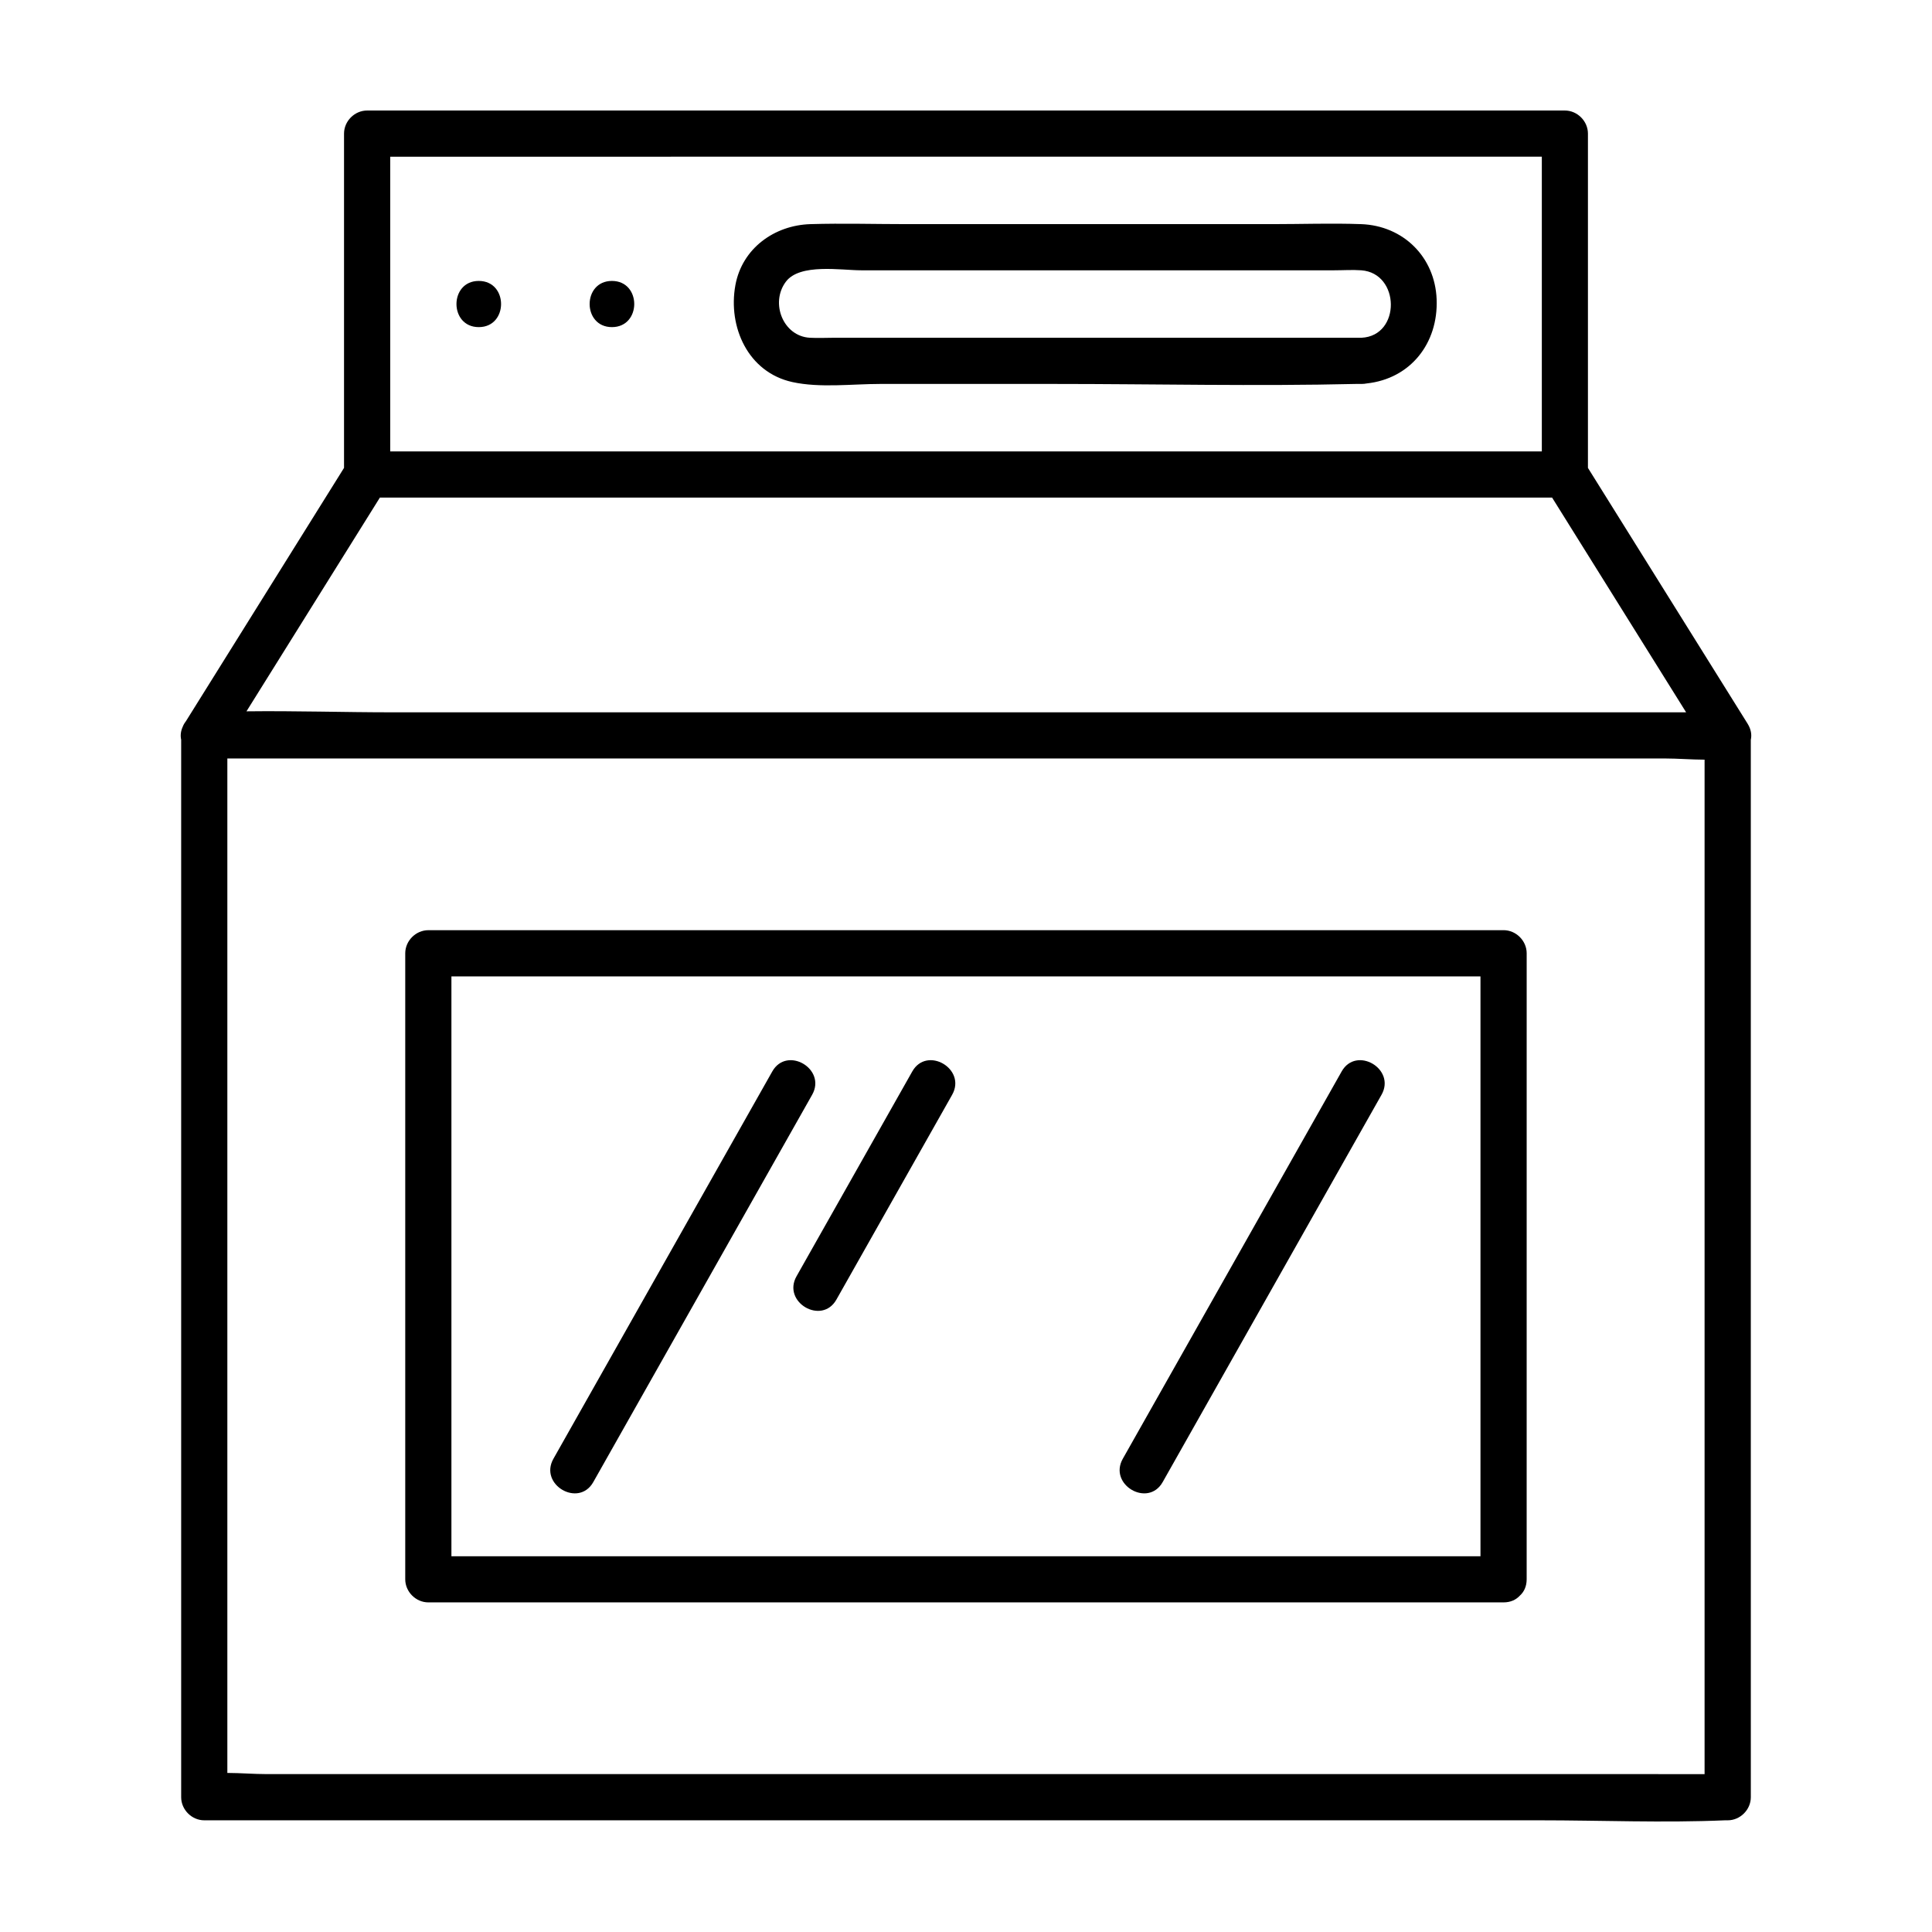
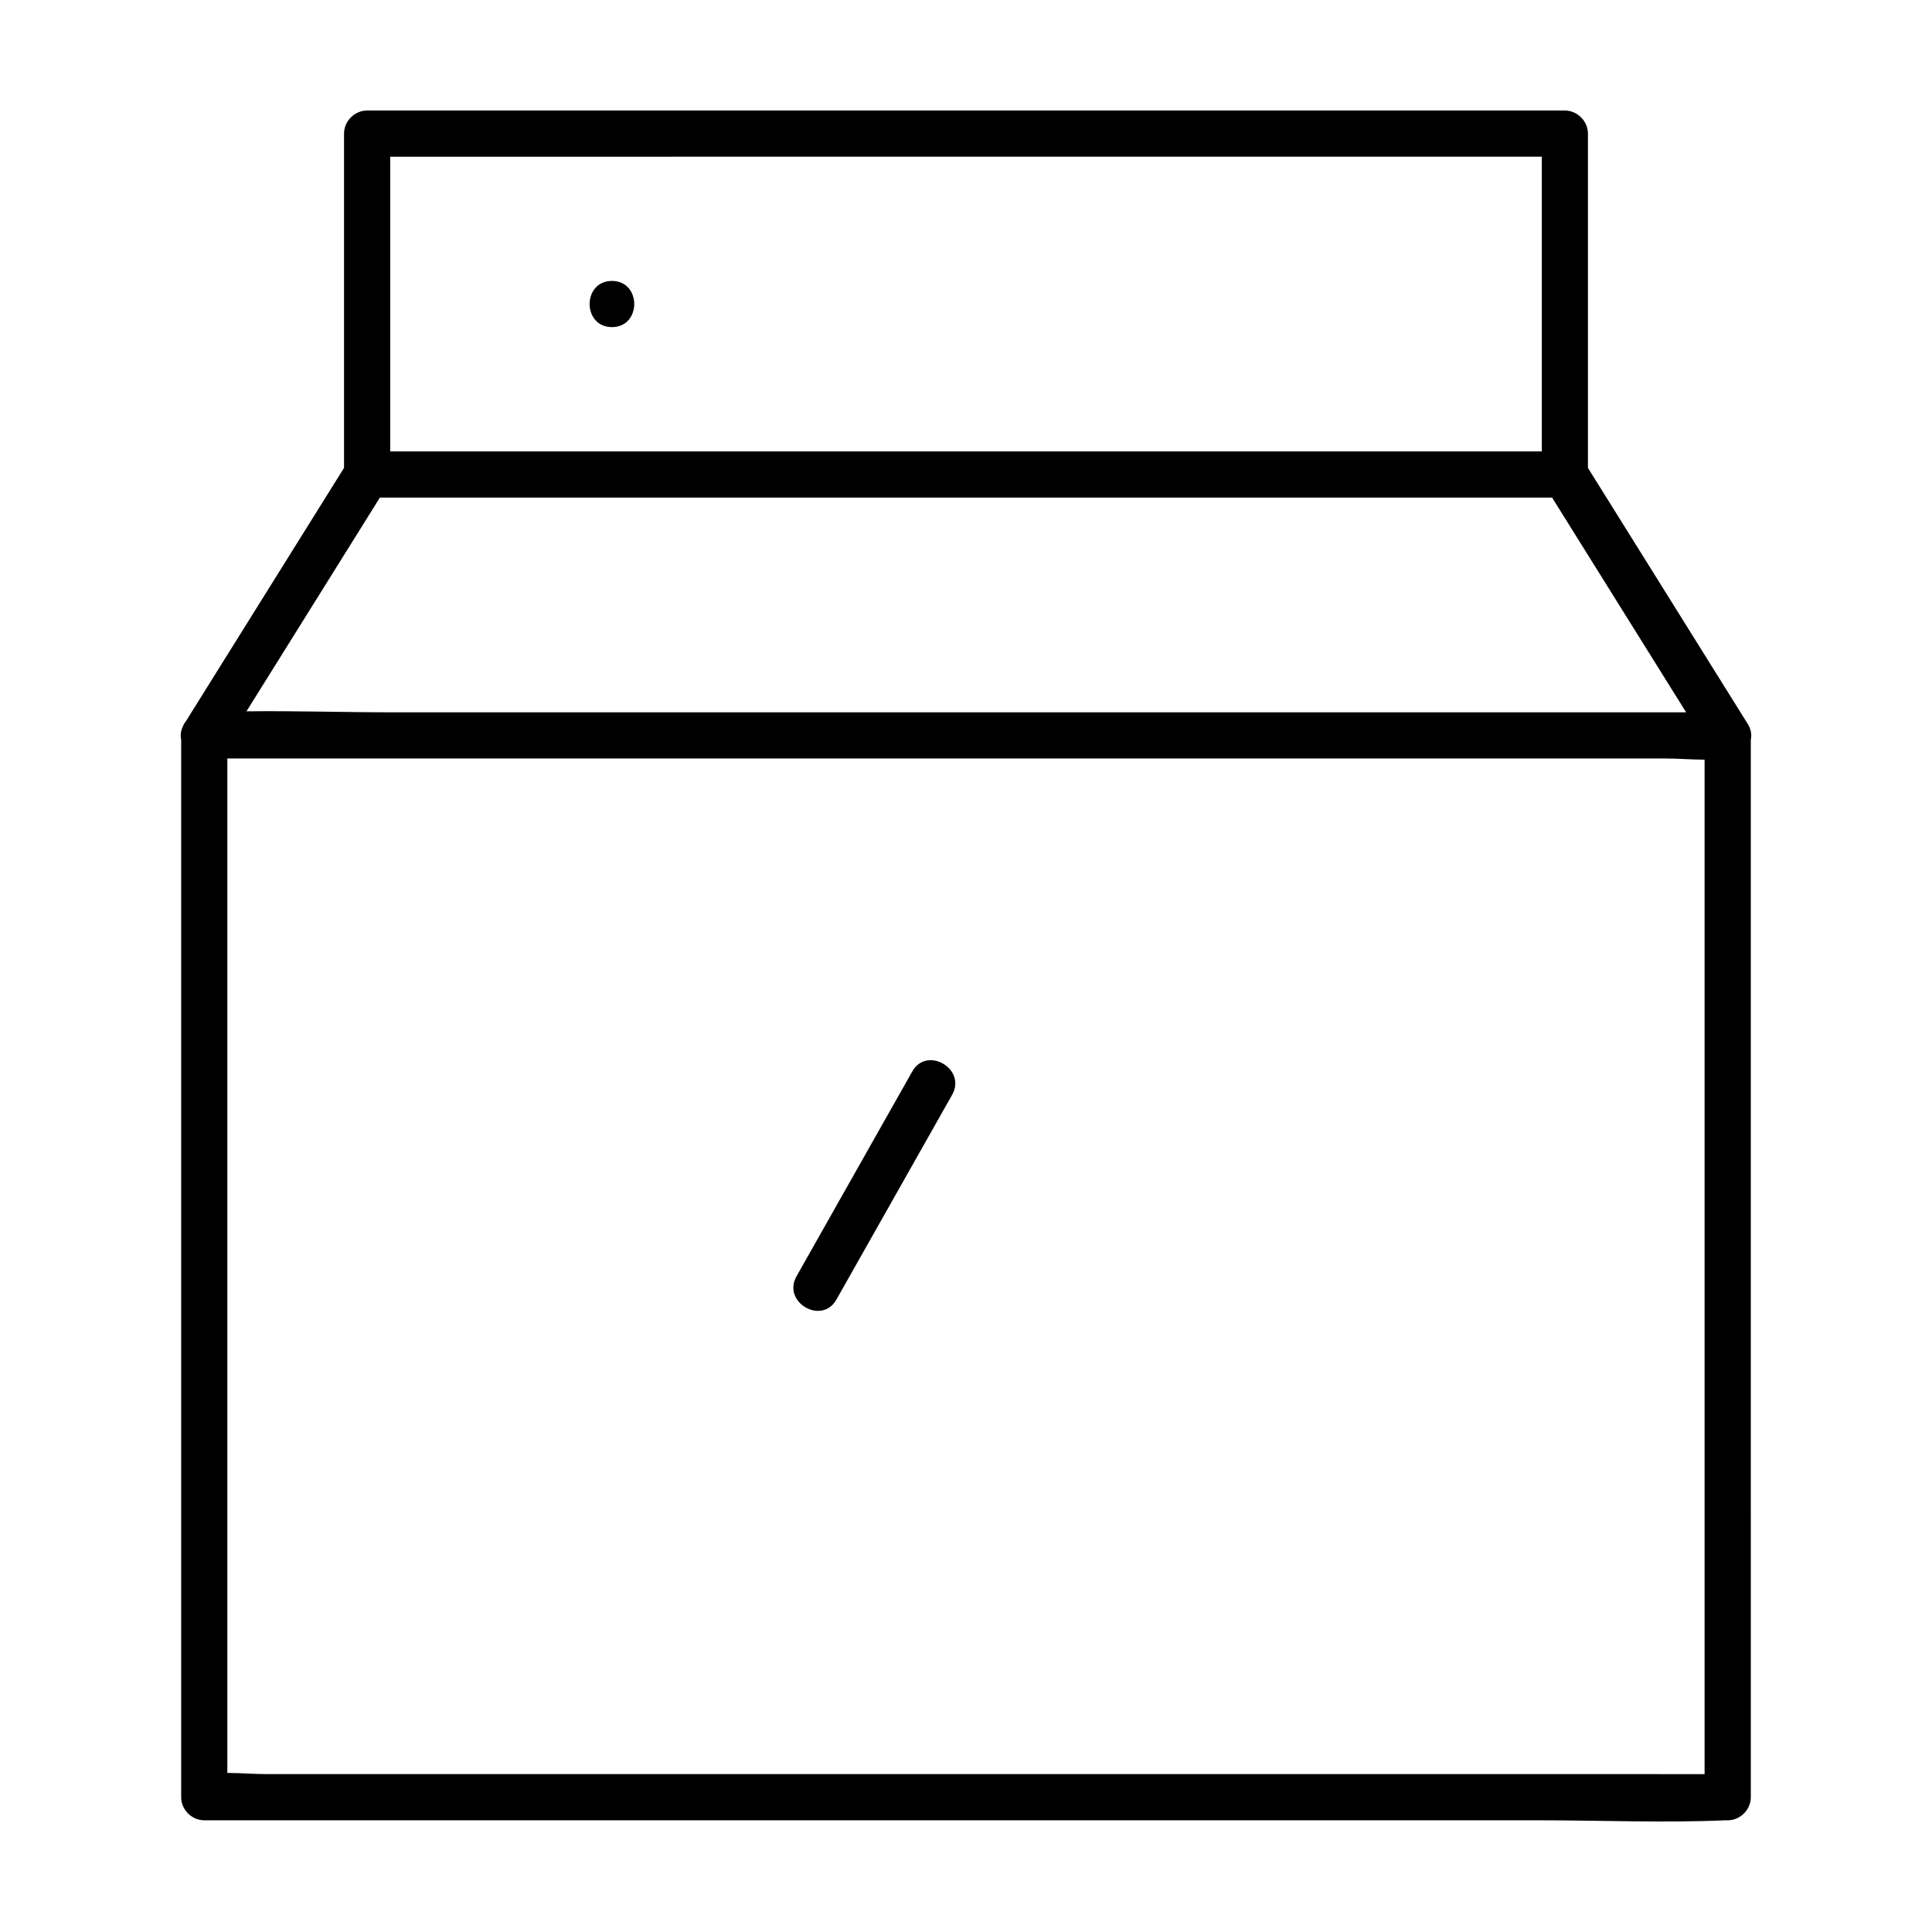
<svg xmlns="http://www.w3.org/2000/svg" fill="#000000" width="800px" height="800px" version="1.1" viewBox="144 144 512 512">
  <g>
-     <path d="m353.98 245.25c7.324 1.605 15.836 0.5 23.23 0.5h46.273c26.574 0 53.242 0.629 79.82 0 0.266-0.004 0.527 0 0.801 0 0.23 0.012 0.473 0.012 0.727 0 0.48 0 0.934-0.051 1.352-0.133 11.598-1.246 19.004-10.641 18.539-22.332-0.449-11.168-8.828-19.48-20.008-19.887-7.82-0.281-15.703 0-23.531 0h-96.797c-8.52 0-17.094-0.258-25.613 0-9.562 0.289-18.105 6.434-19.887 16.168-2.023 11.082 3.348 23.109 15.094 25.684zm-1.73-26.578c3.691-4.953 14.664-3.039 19.957-3.039h125.42c2.348 0 4.777-0.172 7.125 0 10.316 0.746 10.555 17.348 0.086 17.875h-139.71c-2.16 0-4.352 0.121-6.516 0-7.051-0.395-10.566-9.199-6.359-14.836z" />
    <path d="m607.14 335.8c-14.105-22.602-28.219-45.203-42.32-67.801v-88.59c0-3.312-2.805-6.121-6.121-6.121h-317.41c-3.309 0-6.117 2.805-6.117 6.121v88.586c-13.977 22.395-27.953 44.785-41.926 67.172-0.336 0.422-0.621 0.906-0.828 1.449-0.543 1.199-0.641 2.359-0.406 3.414v280.25c0 3.305 2.805 6.121 6.121 6.121h353.83c16.34 0 32.859 0.707 49.191 0 0.23-0.012 0.473 0 0.711 0 3.305 0 6.121-2.805 6.121-6.121l-0.004-95.531v-184.7c0.289-1.297 0.086-2.754-0.84-4.242zm-362.46-59.938h310.64c11.84 18.973 23.68 37.941 35.52 56.91h-342.82c-12.848 0-25.809-0.422-38.699-0.266 11.785-18.883 23.57-37.766 35.355-56.645zm104.15-90.336h203.77v78.102l-101.43-0.004h-203.76v-78.098zm212.86 428.63h-346.98c-3.344 0-6.941-0.301-10.461-0.312v-268.84h381.03c3.34 0 6.941 0.309 10.453 0.316v268.84z" />
-     <path d="m542.47 390.51h-284.96c-3.305 0-6.117 2.805-6.117 6.117v165.9c0 3.305 2.805 6.121 6.117 6.121h284.95c1.875 0 3.301-0.699 4.289-1.762 1.102-0.984 1.832-2.434 1.832-4.359l0.004-145.28v-20.621c0-3.309-2.805-6.121-6.121-6.121zm-96.41 165.91h-182.43v-153.67h272.71v153.67z" />
-     <path d="m499.55 427.95-50.734 89.785c-2.418 4.281-4.84 8.566-7.262 12.852-3.879 6.867 6.691 13.043 10.57 6.176l50.73-89.785c2.418-4.281 4.84-8.566 7.266-12.852 3.875-6.867-6.695-13.035-10.57-6.176z" />
    <path d="m385.76 427.95c-10.223 18.094-20.449 36.184-30.672 54.277-3.879 6.863 6.691 13.039 10.57 6.176 10.223-18.094 20.449-36.184 30.672-54.277 3.871-6.867-6.695-13.035-10.57-6.176z" />
-     <path d="m348.66 427.95c-16.906 29.926-33.824 59.859-50.734 89.785-2.422 4.281-4.84 8.566-7.262 12.852-3.879 6.867 6.688 13.043 10.566 6.176l50.734-89.785 7.262-12.852c3.879-6.867-6.691-13.035-10.566-6.176z" />
-     <path d="m270.88 230.69c7.875 0 7.883-12.238 0-12.238-7.875-0.004-7.887 12.238 0 12.238z" />
    <path d="m306.17 230.69c7.875 0 7.891-12.238 0-12.238-7.875-0.004-7.883 12.238 0 12.238z" />
  </g>
</svg>